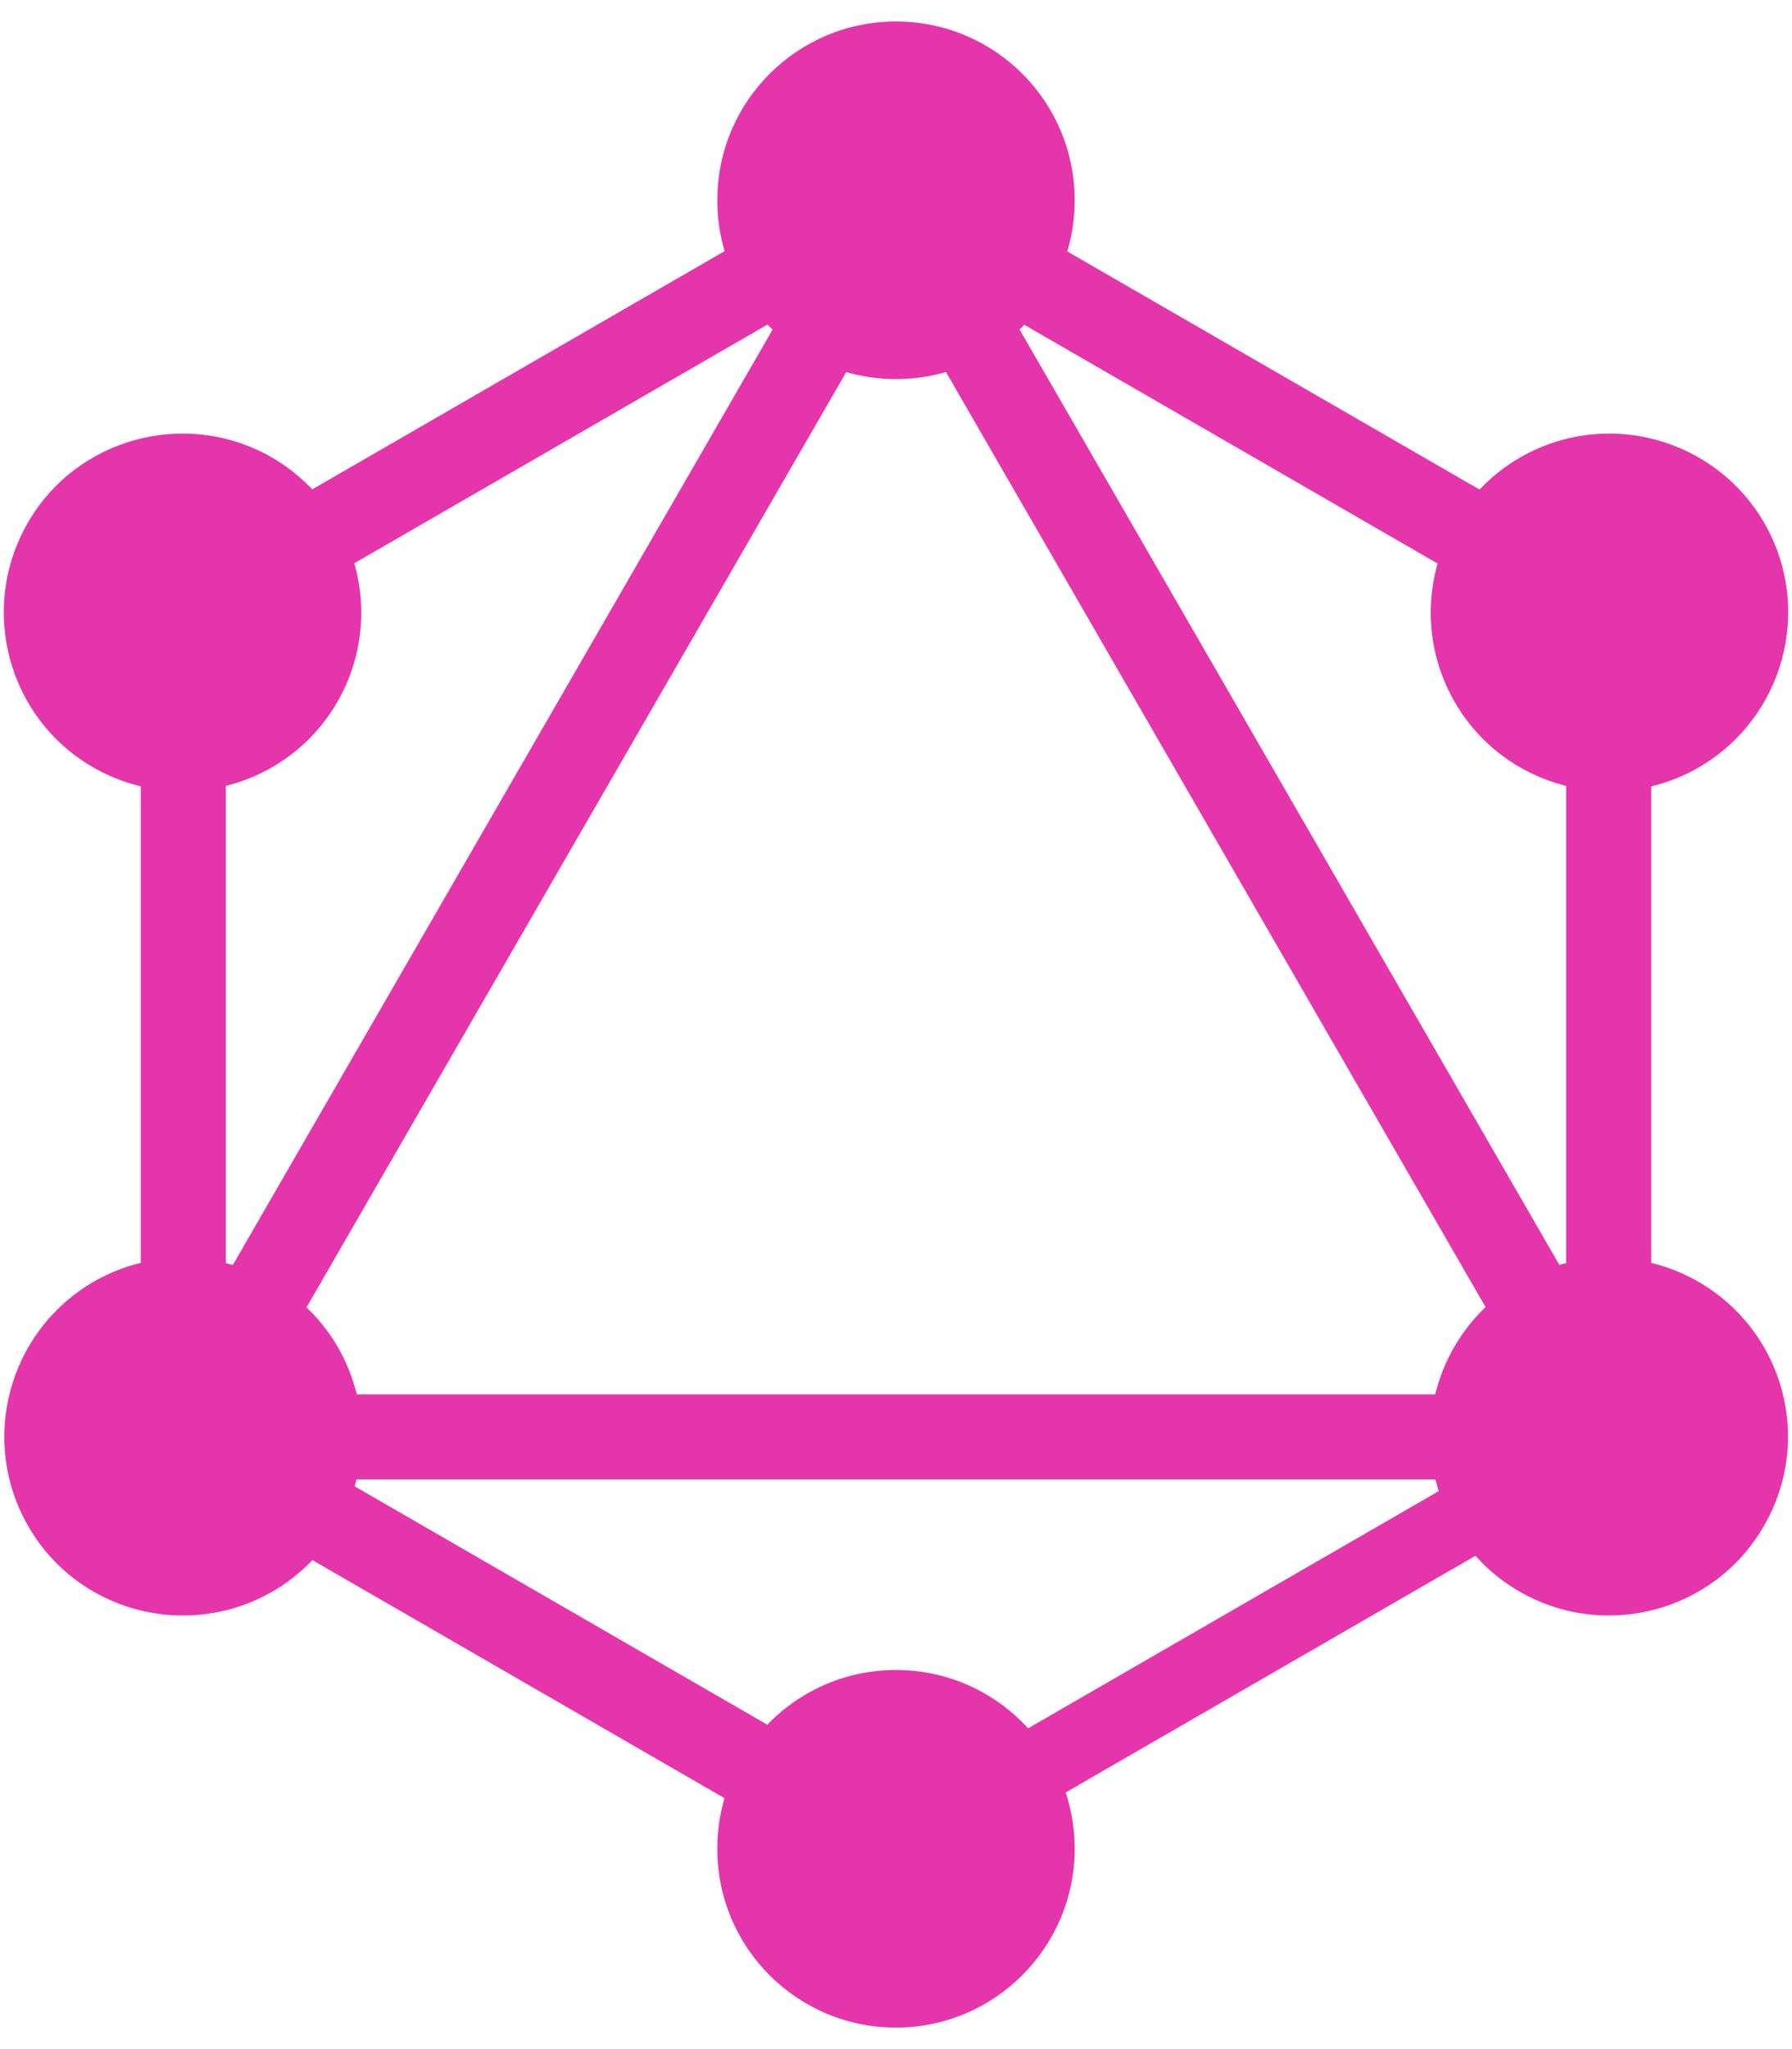
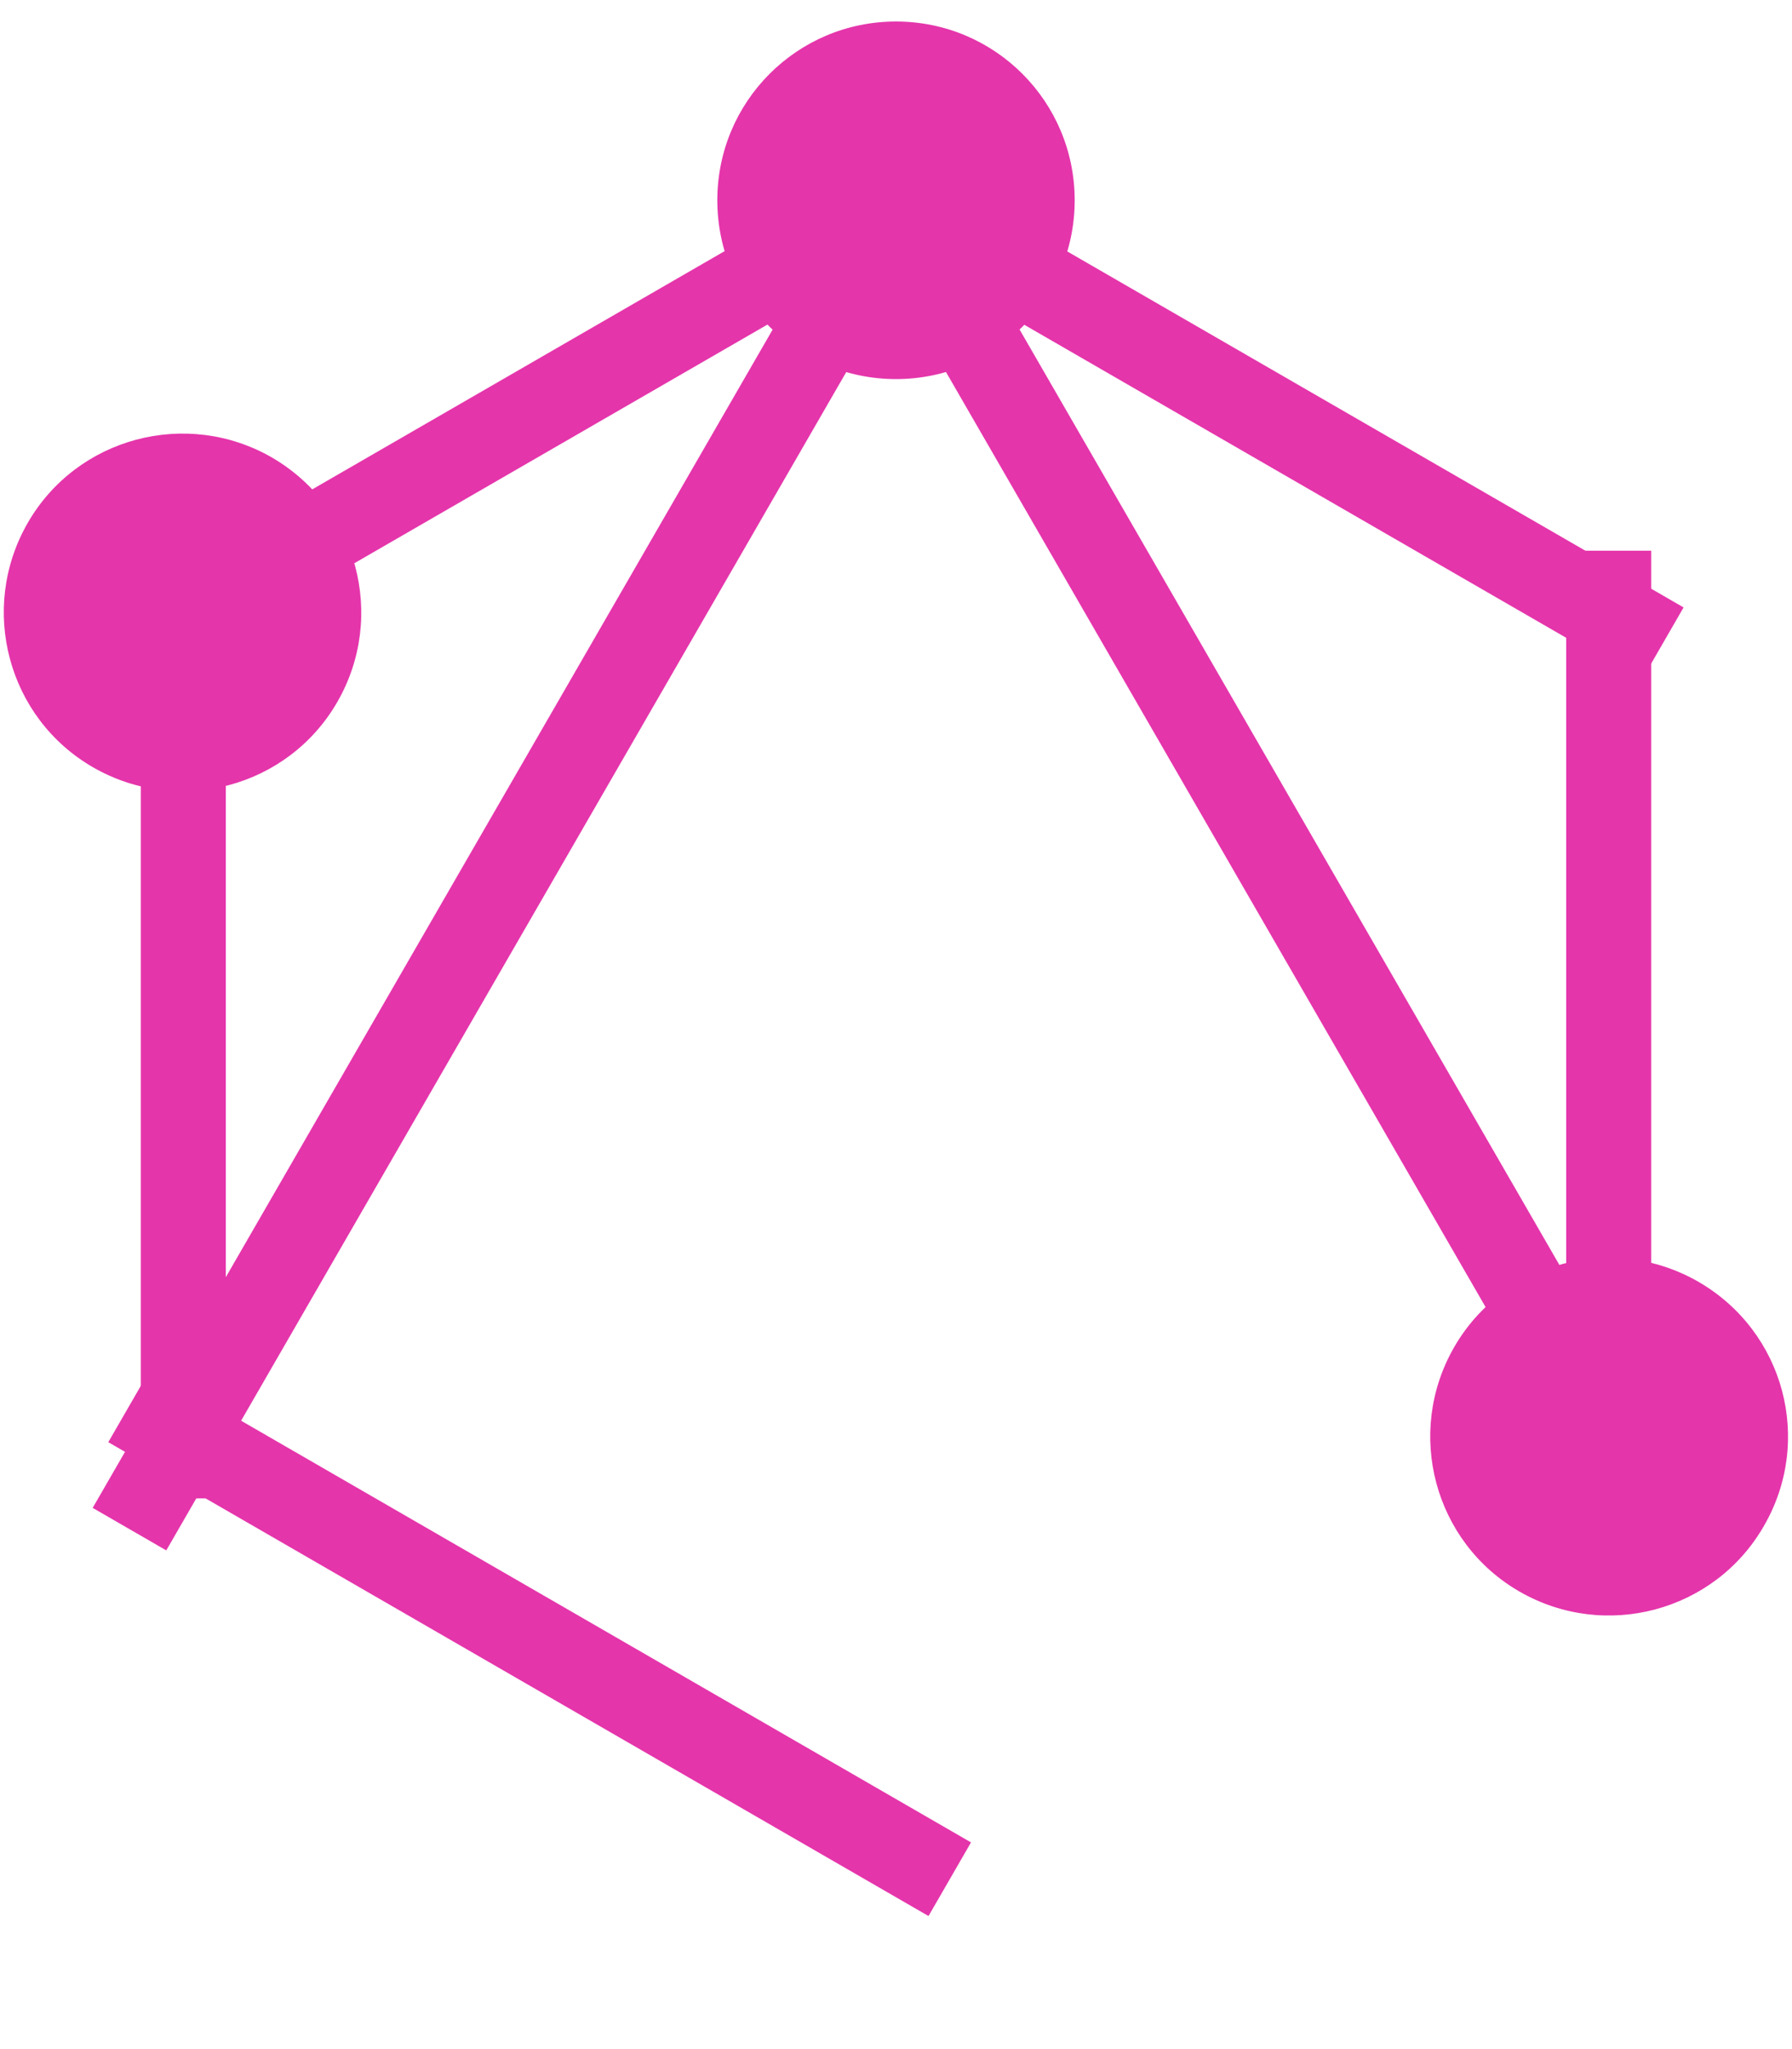
<svg xmlns="http://www.w3.org/2000/svg" width="14" height="16" viewBox="0 0 14 16" fill="none">
  <path d="M0.724 11.774L1.299 12.106L7.705 1.011L7.13 0.679L0.724 11.774Z" fill="#E535AB" />
-   <path d="M13.404 10.888H0.592V11.552H13.404V10.888Z" fill="#E535AB" />
  <path d="M0.846 11.261L7.254 14.961L7.586 14.386L1.178 10.686L0.846 11.261Z" fill="#E535AB" />
  <path d="M6.412 1.618L12.821 5.318L13.153 4.743L6.744 1.043L6.412 1.618Z" fill="#E535AB" />
  <path d="M0.848 4.74L1.18 5.315L7.588 1.615L7.256 1.04L0.848 4.74Z" fill="#E535AB" />
  <path d="M6.297 1.011L12.703 12.106L13.278 11.774L6.872 0.679L6.297 1.011Z" fill="#E535AB" />
  <path d="M1.764 4.3H1.1V11.7H1.764V4.3Z" fill="#E535AB" />
  <path d="M12.9 4.3H12.236V11.7H12.9V4.3Z" fill="#E535AB" />
-   <path d="M6.851 14.177L7.141 14.68L12.715 11.462L12.425 10.959L6.851 14.177Z" fill="#E535AB" />
  <path d="M13.78 11.916C13.396 12.584 12.54 12.812 11.872 12.428C11.204 12.044 10.976 11.188 11.36 10.52C11.744 9.852 12.6 9.624 13.268 10.008C13.94 10.396 14.168 11.248 13.78 11.916Z" fill="#E535AB" />
  <path d="M2.636 5.48C2.252 6.148 1.396 6.376 0.728 5.992C0.06 5.608 -0.168 4.752 0.216 4.084C0.6 3.416 1.456 3.188 2.124 3.572C2.792 3.96 3.02 4.812 2.636 5.48Z" fill="#E535AB" />
-   <path d="M0.22 11.916C-0.164 11.248 0.064 10.396 0.732 10.008C1.4 9.624 2.252 9.852 2.64 10.52C3.024 11.188 2.796 12.04 2.128 12.428C1.456 12.812 0.604 12.584 0.22 11.916Z" fill="#E535AB" />
-   <path d="M11.364 5.48C10.98 4.812 11.208 3.96 11.876 3.572C12.544 3.188 13.396 3.416 13.784 4.084C14.168 4.752 13.94 5.604 13.272 5.992C12.604 6.376 11.748 6.148 11.364 5.48Z" fill="#E535AB" />
-   <path d="M7 15.832C6.228 15.832 5.604 15.208 5.604 14.436C5.604 13.664 6.228 13.04 7 13.04C7.772 13.04 8.396 13.664 8.396 14.436C8.396 15.204 7.772 15.832 7 15.832Z" fill="#E535AB" />
  <path d="M7 2.96C6.228 2.96 5.604 2.336 5.604 1.564C5.604 0.792 6.228 0.168 7 0.168C7.772 0.168 8.396 0.792 8.396 1.564C8.396 2.336 7.772 2.96 7 2.96Z" fill="#E535AB" />
</svg>